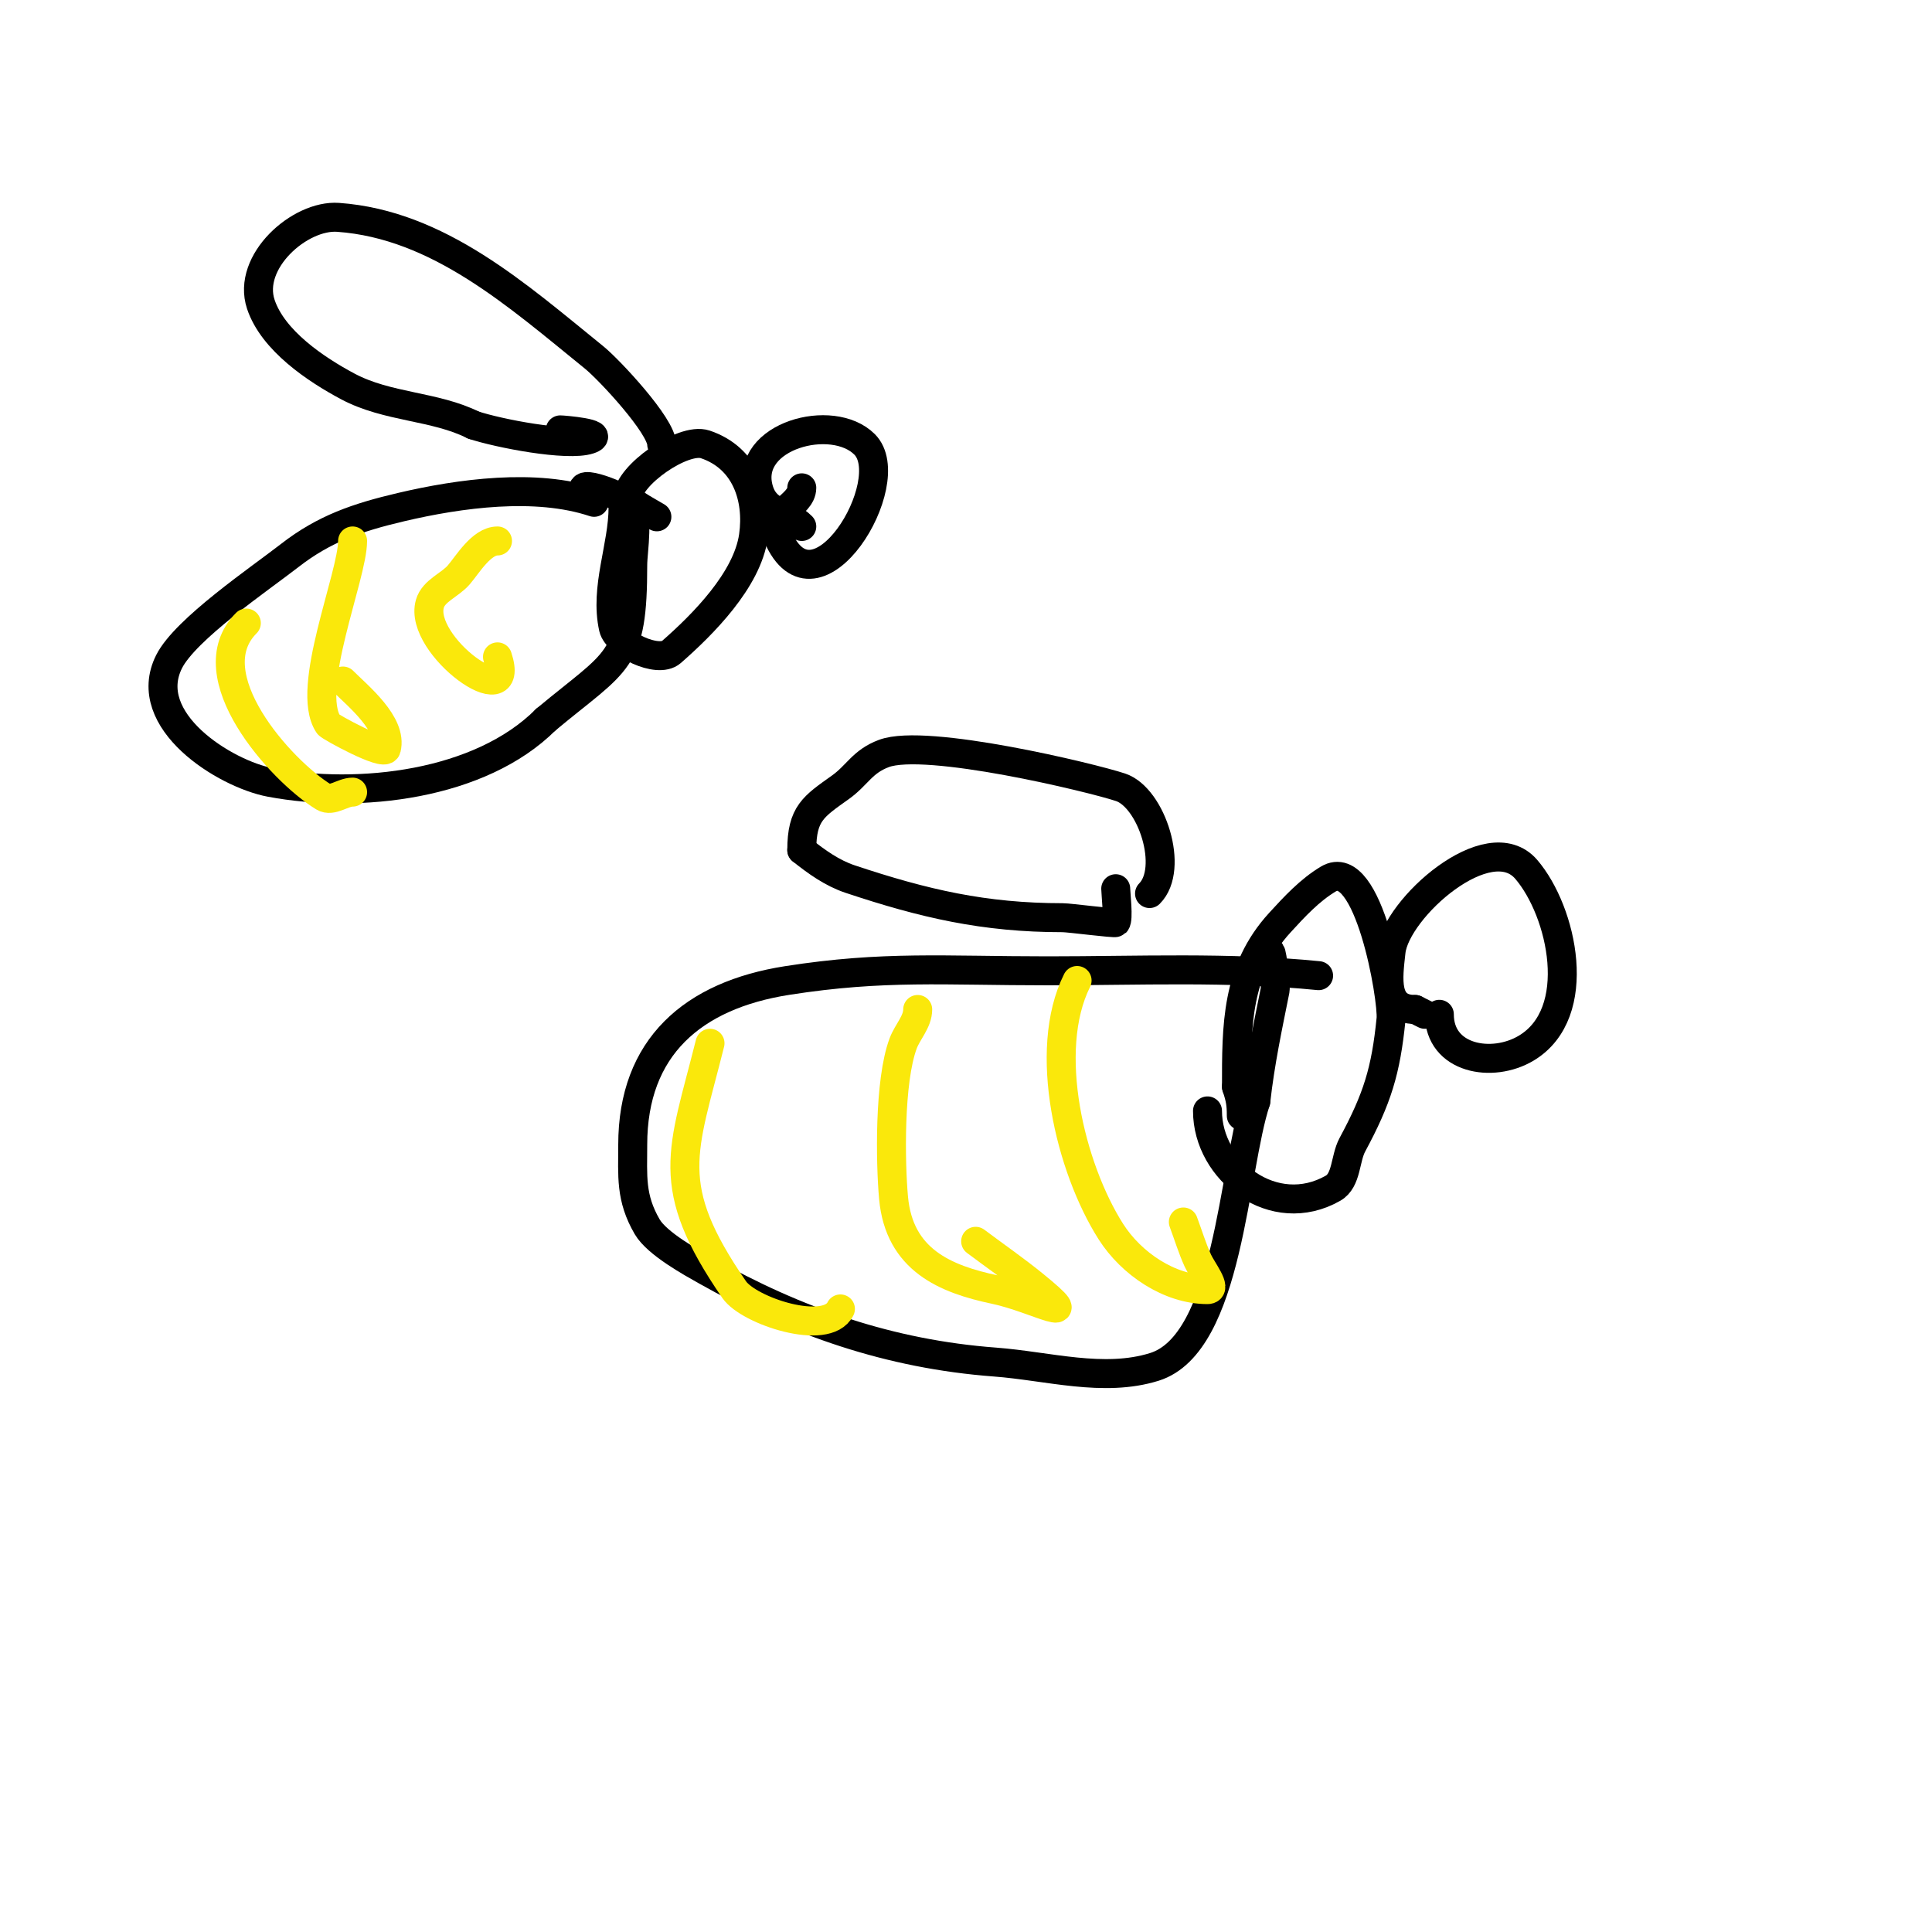
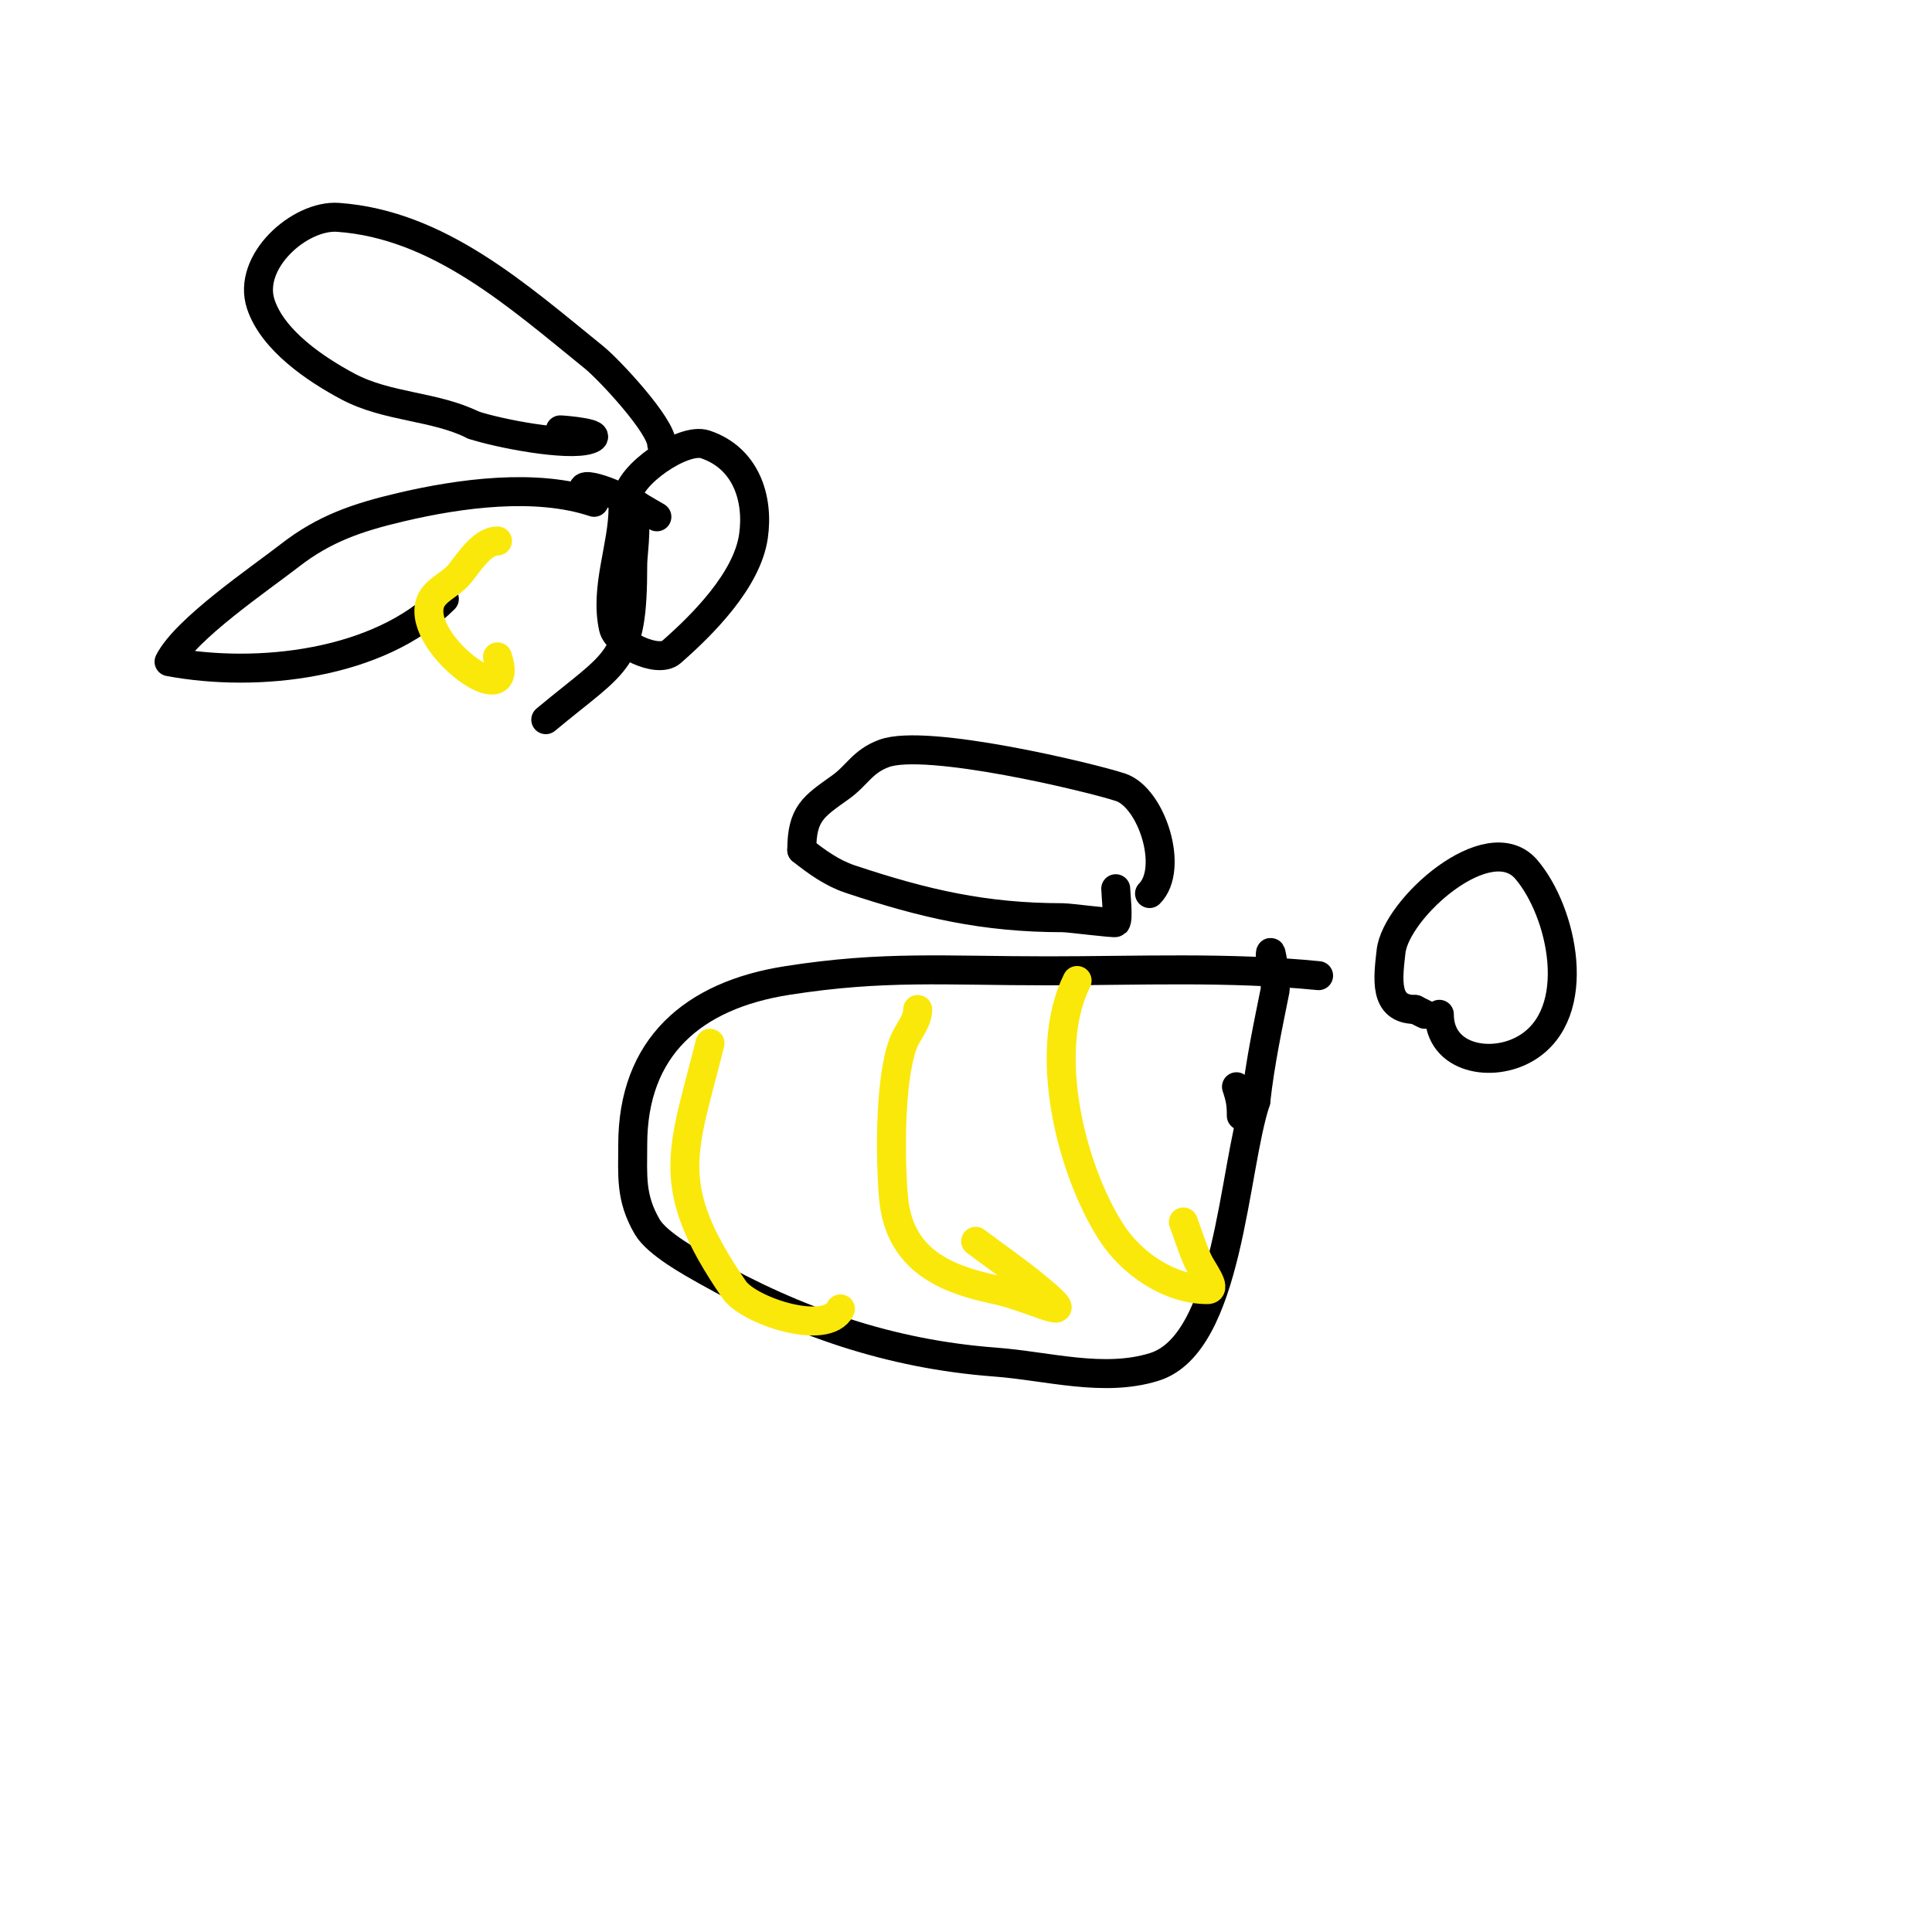
<svg xmlns="http://www.w3.org/2000/svg" viewBox="0 0 400 400" version="1.1">
  <g fill="none" stroke="#000000" stroke-width="6" stroke-linecap="round" stroke-linejoin="round">
-     <path d="M123,104c-12.073,-4.024 -27.795,-1.872 -40,1c-9.043,2.128 -15.873,4.456 -23,10c-6.158,4.79 -21.639,15.278 -25,22c-6.097,12.194 11.56,23.23 21,25c18.365,3.443 43.412,0.588 57,-13" />
+     <path d="M123,104c-12.073,-4.024 -27.795,-1.872 -40,1c-9.043,2.128 -15.873,4.456 -23,10c-6.158,4.79 -21.639,15.278 -25,22c18.365,3.443 43.412,0.588 57,-13" />
    <path d="M113,149c15.023,-12.519 18,-11.701 18,-32c0,-3.148 1.479,-10.521 -1,-13c-1.529,-1.529 -12.905,-5.905 -8,-1" />
    <path d="M129,105c0,8.175 -3.849,16.679 -2,25c0.731,3.289 9.172,7.474 12,5c6.51,-5.696 15.701,-14.908 17,-24c1.128,-7.894 -1.612,-16.204 -10,-19c-4.602,-1.534 -16,6.505 -16,11" />
    <path d="M130,103c1.7,1.7 3.939,2.763 6,4" />
-     <path d="M166,101c0,3.721 -7.073,5.163 -5,10c7.812,18.229 25.64,-11.36 18,-19c-6.661,-6.661 -24.695,-1.78 -22,9c1.353,5.413 5.733,4.733 9,8" />
    <path d="M273,202c-18.567,-1.857 -37.359,-1 -56,-1c-21.653,0 -33.983,-1.128 -54,2c-19.599,3.062 -32,13.831 -32,34c0,6.432 -0.525,10.958 3,17c2.055,3.524 9.352,7.503 12,9c18.869,10.665 38.238,17.368 60,19c10.974,0.823 22.496,4.283 33,1c15.438,-4.824 16.337,-41.011 21,-55" />
    <path d="M260,228c0.899,-8.09 2.532,-15.661 4,-23c0.22,-1.101 -1,-10.586 -1,-7" />
-     <path d="M250,230c0,12.42 13.752,22.999 26,16c2.85,-1.629 2.444,-6.109 4,-9c5.146,-9.557 6.927,-15.266 8,-26c0.408,-4.08 -4.661,-34.004 -13,-29c-3.845,2.307 -6.97,5.694 -10,9c-9.103,9.93 -9,21.49 -9,34" />
    <path d="M256,225c0.813,2.44 1,3.58 1,6" />
    <path d="M298,210c0,9.241 10.938,11.237 18,7c12.132,-7.279 7.484,-28.268 0,-37c-7.771,-9.067 -27.01,8.094 -28,17c-0.615,5.535 -1.557,12 5,12" />
    <path d="M293,209l2,1" />
    <path d="M238,185c5.162,-5.162 0.456,-19.848 -6,-22c-5.941,-1.98 -40.292,-10.265 -49,-7c-4.514,1.693 -5.455,4.468 -9,7c-5.567,3.977 -8,5.401 -8,13" />
    <path d="M166,176c3.035,2.428 6.312,4.771 10,6c15.301,5.1 27.78,8 44,8c1.403,0 10.764,1.236 11,1c0.639,-0.639 0,-6.074 0,-7" />
    <path d="M137,92c0,-3.818 -10.864,-15.461 -14,-18c-15.87,-12.847 -32.188,-27.513 -53,-29c-7.926,-0.566 -18.938,9.185 -16,18c2.509,7.528 11.403,13.482 18,17c8.245,4.397 17.991,3.996 26,8" />
    <path d="M98,88c5.09,1.697 19.463,4.512 24,3c3.801,-1.267 -5.487,-2 -6,-2" />
  </g>
  <g fill="none" stroke="#fae80b" stroke-width="6" stroke-linecap="round" stroke-linejoin="round">
    <path d="M103,112c-3.32,0 -6.193,4.892 -8,7c-1.841,2.147 -5.223,3.28 -6,6c-2.469,8.643 18.168,23.505 14,11" />
-     <path d="M73,112c0,7.277 -9.934,30.599 -5,38c0.315,0.473 11.582,6.673 12,5c1.277,-5.107 -5.826,-10.826 -9,-14" />
-     <path d="M51,129c-10.697,10.697 7.108,30.528 16,36c1.727,1.063 3.972,-1 6,-1" />
    <path d="M223,203c-7.284,14.569 -1.392,38.812 7,52c4.201,6.602 12.119,12 20,12c2.108,0 -1.128,-4.081 -2,-6c-1.179,-2.593 -2,-5.333 -3,-8" />
    <path d="M190,209c0,2.539 -2.109,4.623 -3,7c-2.951,7.87 -2.655,24.79 -2,32c1.17,12.871 10.726,16.837 21,19c8.583,1.807 19.296,8.178 8,-1c-3.881,-3.153 -8,-6 -12,-9" />
    <path d="M147,216c-5.641,22.563 -9.896,29.334 5,51c3.04,4.422 19.14,9.72 22,4" />
  </g>
</svg>